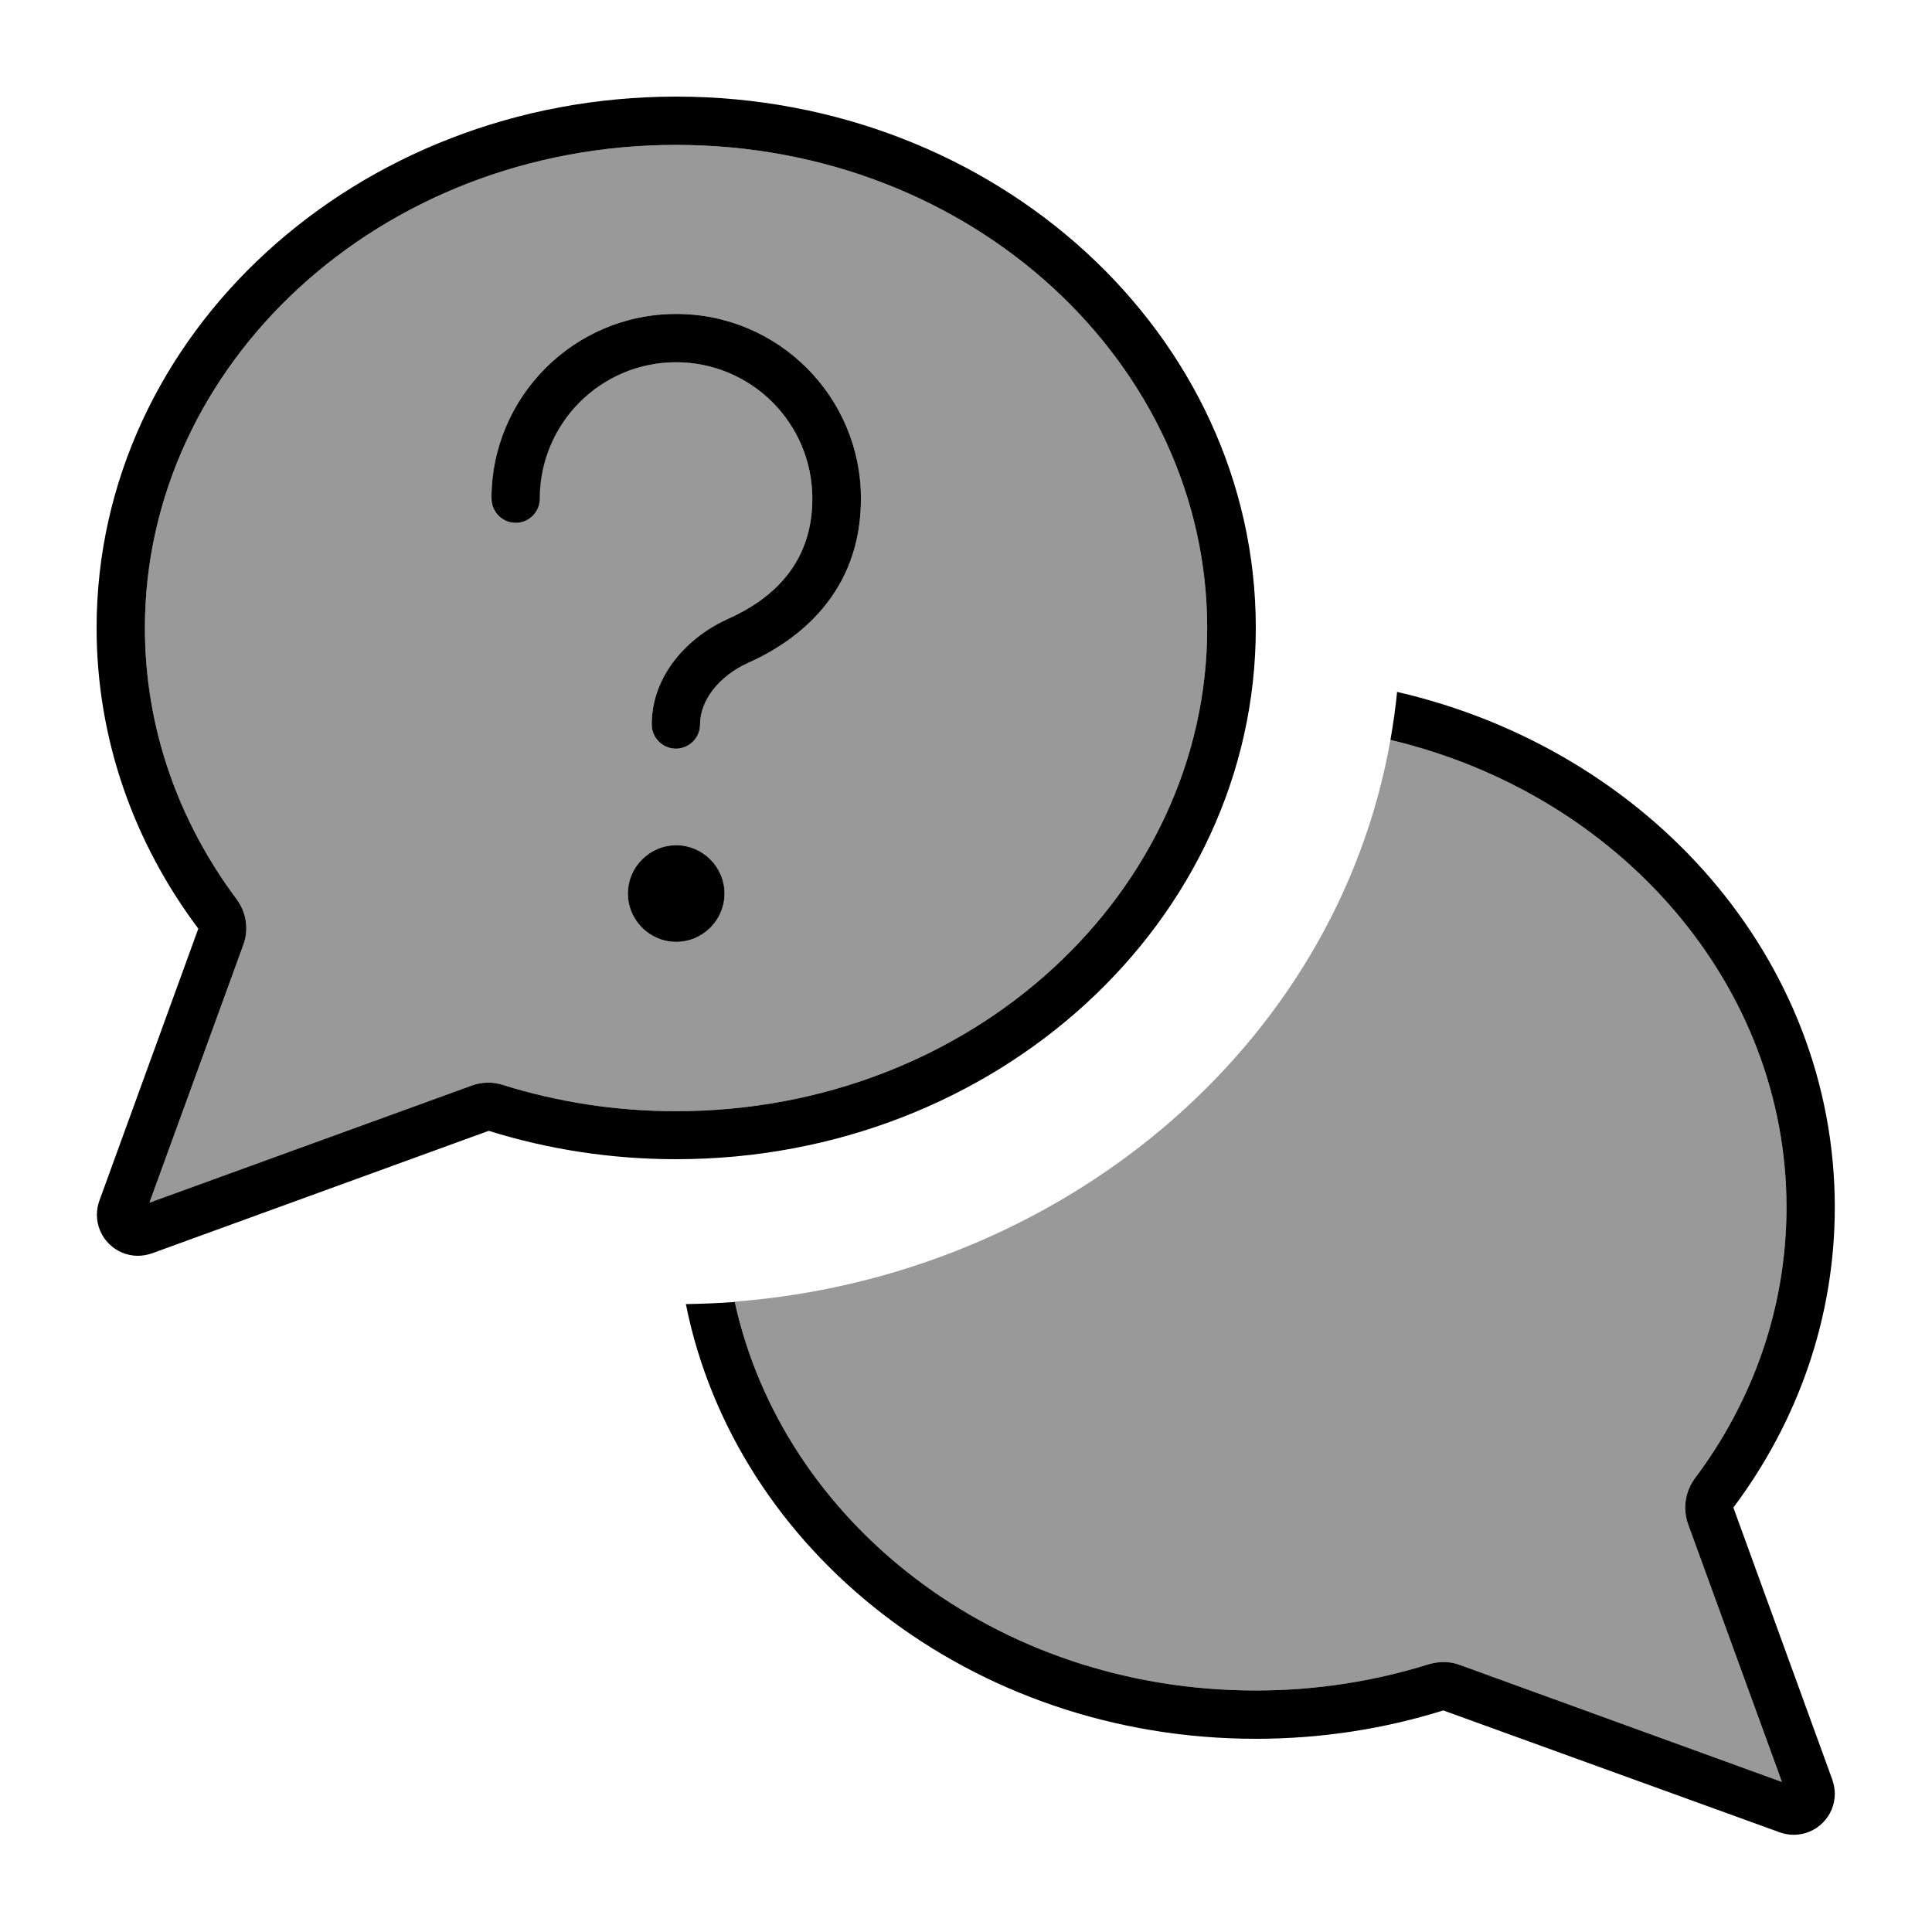
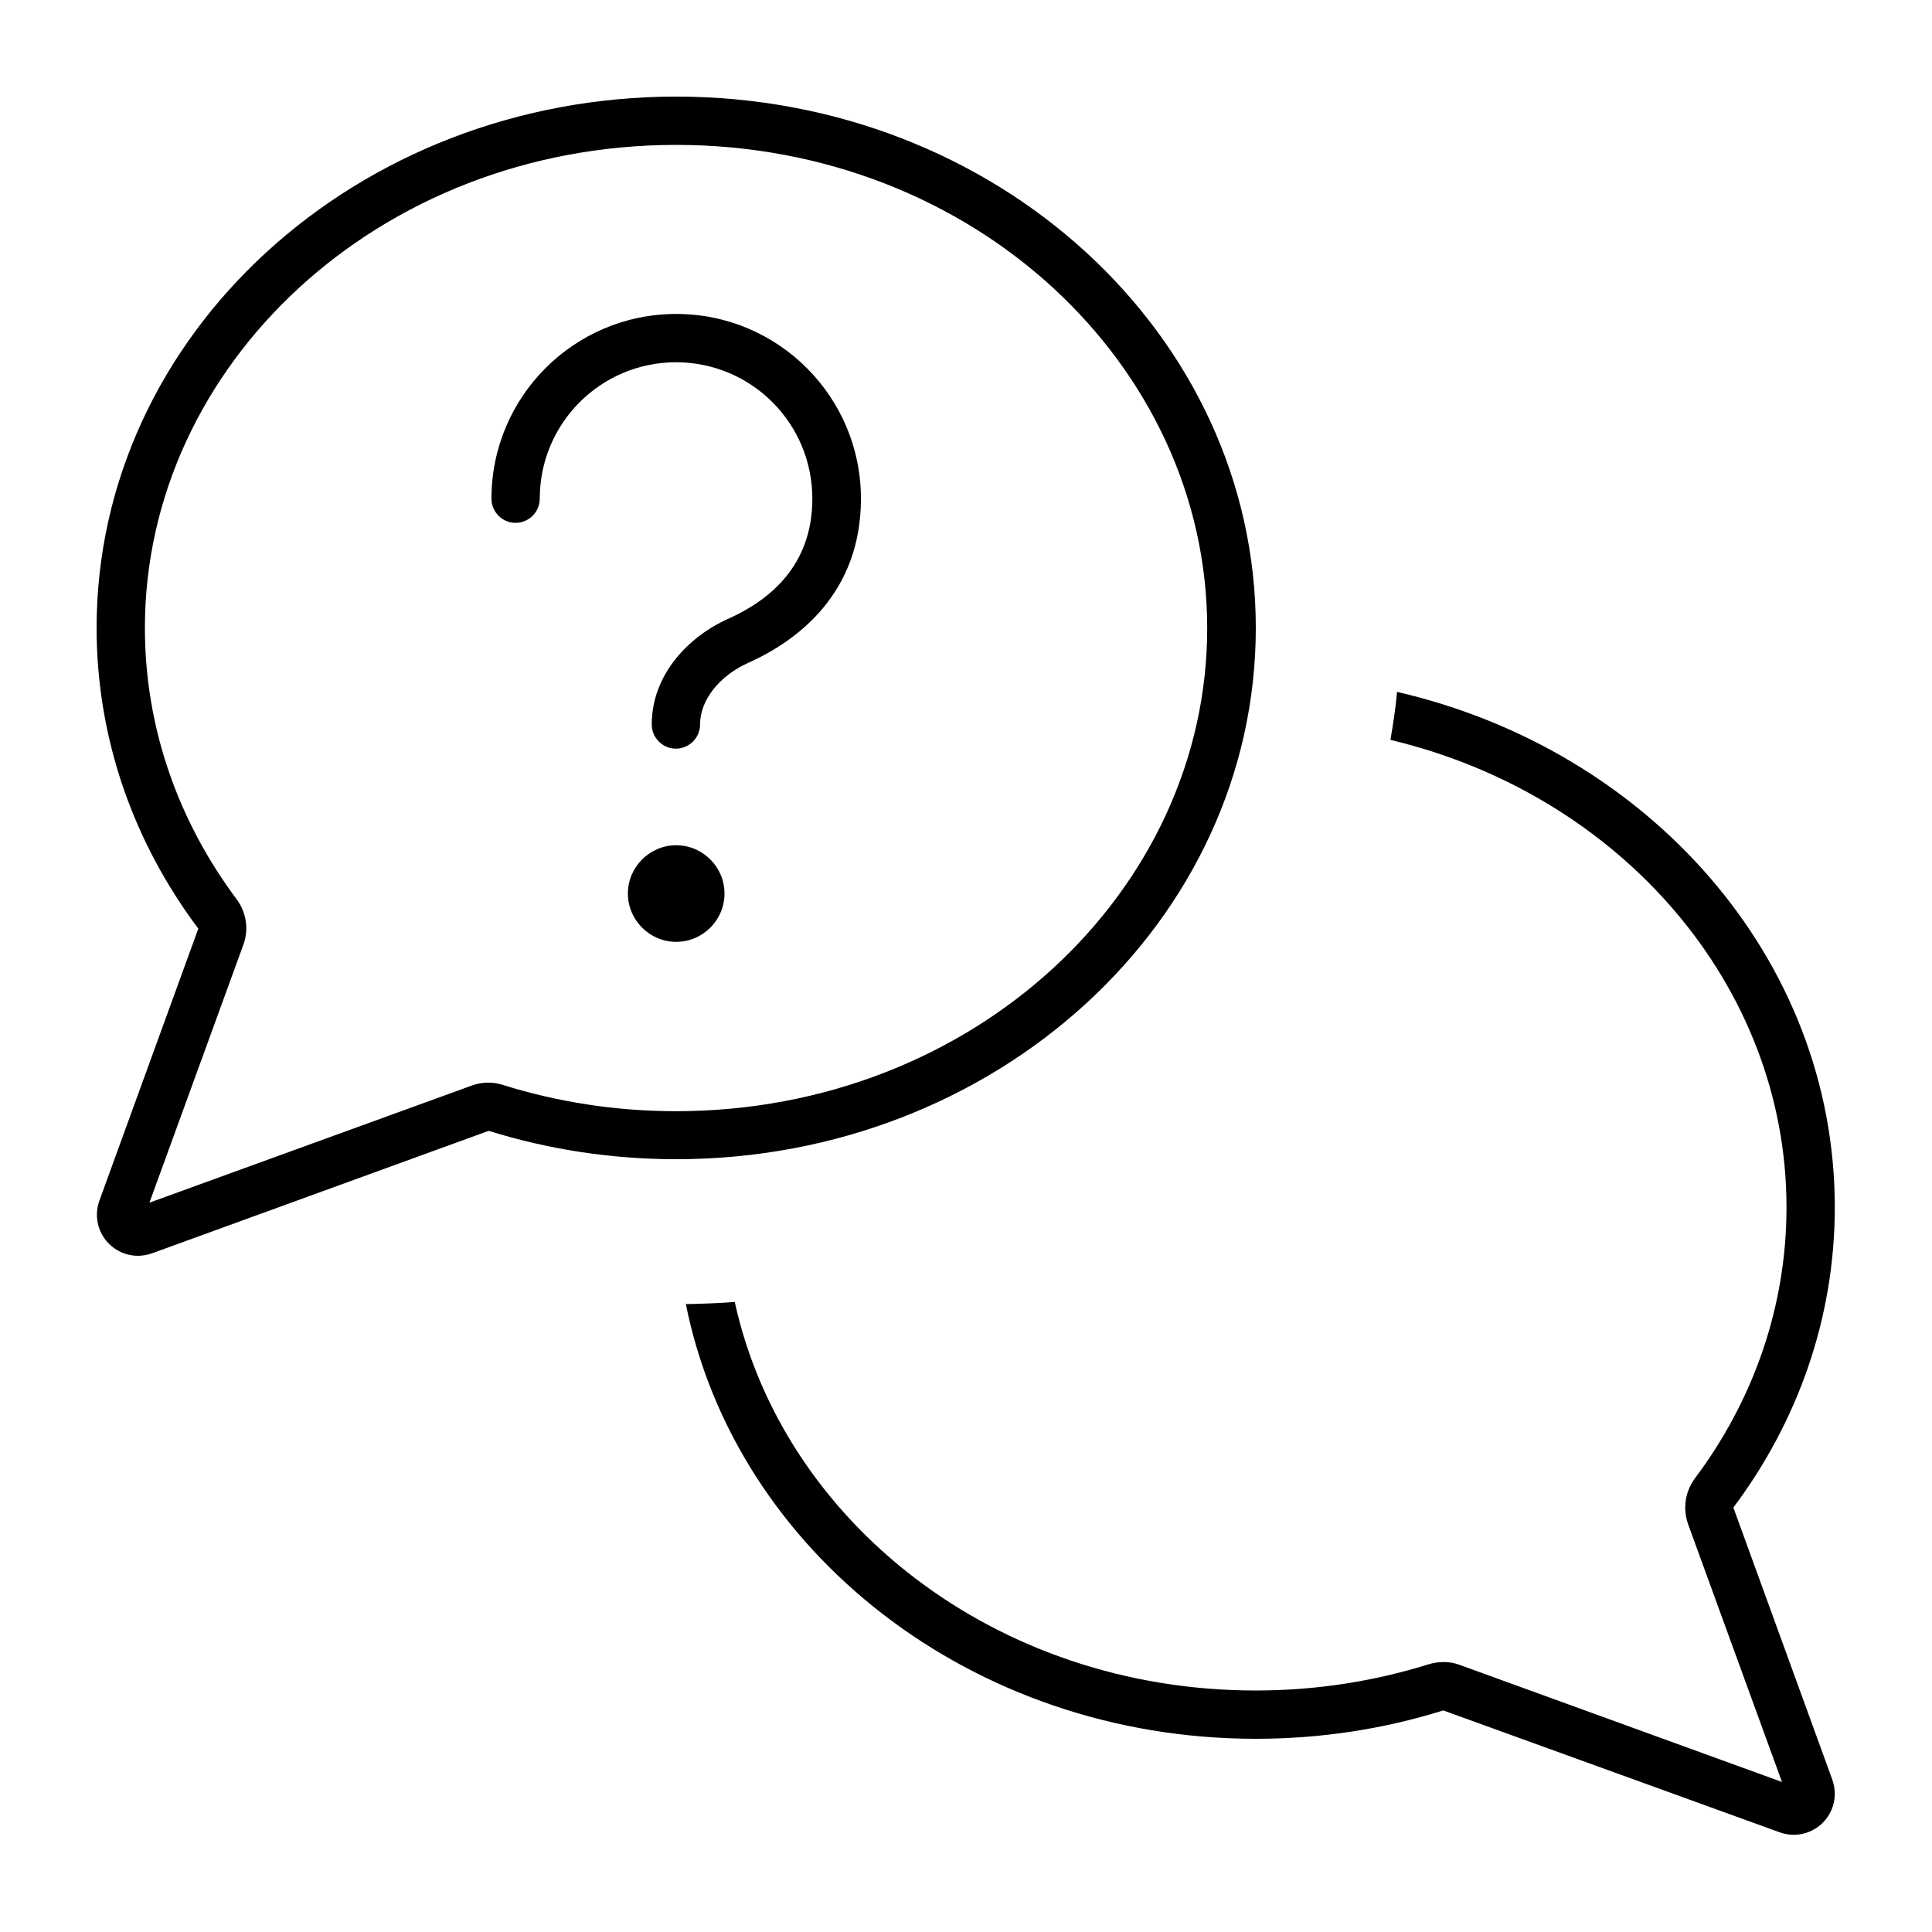
<svg xmlns="http://www.w3.org/2000/svg" viewBox="0 0 640 640">
-   <path opacity=".4" fill="currentColor" d="M48 208C48 241.3 59.2 272.2 78.4 297.9C81.6 302.2 82.5 307.9 80.6 313L49.5 398.4L156.3 359.6C159.6 358.4 163.2 358.3 166.6 359.4C184.5 365 203.8 368.1 223.9 368.1C322.4 368.1 399.9 295.2 399.9 208.1C399.9 121 322.5 48 224 48C125.5 48 48 120.9 48 208zM162.8 165.2C162.8 131.4 190.2 104 224 104C257.8 104 285.2 131.4 285.2 165.2C285.2 196.5 264.2 212.3 247.8 219.6C238.3 223.9 231.9 231.9 231.9 240C231.9 244.4 228.3 248 223.9 248C219.5 248 215.9 244.4 215.9 240C215.9 223.4 228.2 210.8 241.2 205C254.8 198.9 269.1 187.5 269.1 165.2C269.1 140.2 248.9 120 223.9 120C198.9 120 178.7 140.2 178.7 165.2C178.7 169.6 175.1 173.2 170.7 173.2C166.3 173.2 162.7 169.6 162.7 165.2zM240 296C240 304.8 232.8 312 224 312C215.2 312 208 304.8 208 296C208 287.2 215.2 280 224 280C232.8 280 240 287.2 240 296zM243.4 431.3C259.3 503.9 329.5 560 416 560C436.1 560 455.4 556.9 473.3 551.3C476.7 550.3 480.3 550.3 483.5 551.5L590.3 590.3L559.2 504.9C557.4 499.8 558.2 494.2 561.4 489.8C580.7 464.1 591.8 433.1 591.8 399.9C591.8 326.5 536.8 263.2 460.6 245.1C442.5 347.6 350.7 423 243.2 431.2z" />
  <path fill="currentColor" d="M78.4 297.9C81.6 302.2 82.5 307.9 80.6 313L49.5 398.4L156.3 359.6C159.6 358.4 163.2 358.3 166.6 359.4C184.5 365 203.8 368.1 223.9 368.1C322.4 368.1 399.9 295.2 399.9 208.1C399.9 121 322.5 48 224 48C125.5 48 48 120.9 48 208C48 241.3 59.2 272.2 78.4 297.9zM65.6 307.5C44.4 279.2 32 244.9 32 208C32 110.8 118 32 224 32C330 32 416 110.8 416 208C416 305.2 330 384 224 384C202.3 384 181.4 380.7 161.9 374.6L50.3 415.2C48.8 415.7 47.2 416 45.7 416C38.2 416 32.1 409.9 32.1 402.4C32.1 400.8 32.4 399.2 32.9 397.8L65.7 307.6zM227.2 432C232.6 431.9 238.1 431.7 243.4 431.3C259.3 503.9 329.5 560 416 560C436.1 560 455.4 556.9 473.3 551.3C476.7 550.3 480.3 550.3 483.5 551.5L590.3 590.3L559.2 504.9C557.4 499.8 558.2 494.2 561.4 489.8C580.7 464.1 591.8 433.1 591.8 399.9C591.8 326.5 536.8 263.2 460.6 245.1C461.5 239.9 462.3 234.6 462.8 229.2C546.1 248.4 607.8 317.5 607.8 399.9C607.8 436.8 595.4 471.1 574.2 499.4L607 589.6C607.5 591.1 607.8 592.7 607.8 594.2C607.8 601.7 601.7 607.8 594.2 607.8C592.6 607.8 591 607.5 589.6 607L478.1 566.6C458.6 572.7 437.7 576 416 576C321.9 576 243.6 513.9 227.2 432zM224 120C199 120 178.8 140.2 178.8 165.2C178.8 169.6 175.2 173.2 170.8 173.2C166.4 173.2 162.8 169.6 162.8 165.2C162.8 131.4 190.2 104 224 104C257.8 104 285.2 131.4 285.2 165.2C285.2 196.5 264.2 212.3 247.8 219.6C238.3 223.9 231.9 231.9 231.9 240C231.9 244.4 228.3 248 223.9 248C219.5 248 215.9 244.4 215.9 240C215.9 223.4 228.2 210.8 241.2 205C254.8 198.9 269.1 187.5 269.1 165.2C269.1 140.2 248.9 120 223.9 120zM208 296C208 287.2 215.2 280 224 280C232.8 280 240 287.2 240 296C240 304.8 232.8 312 224 312C215.2 312 208 304.8 208 296z" />
</svg>